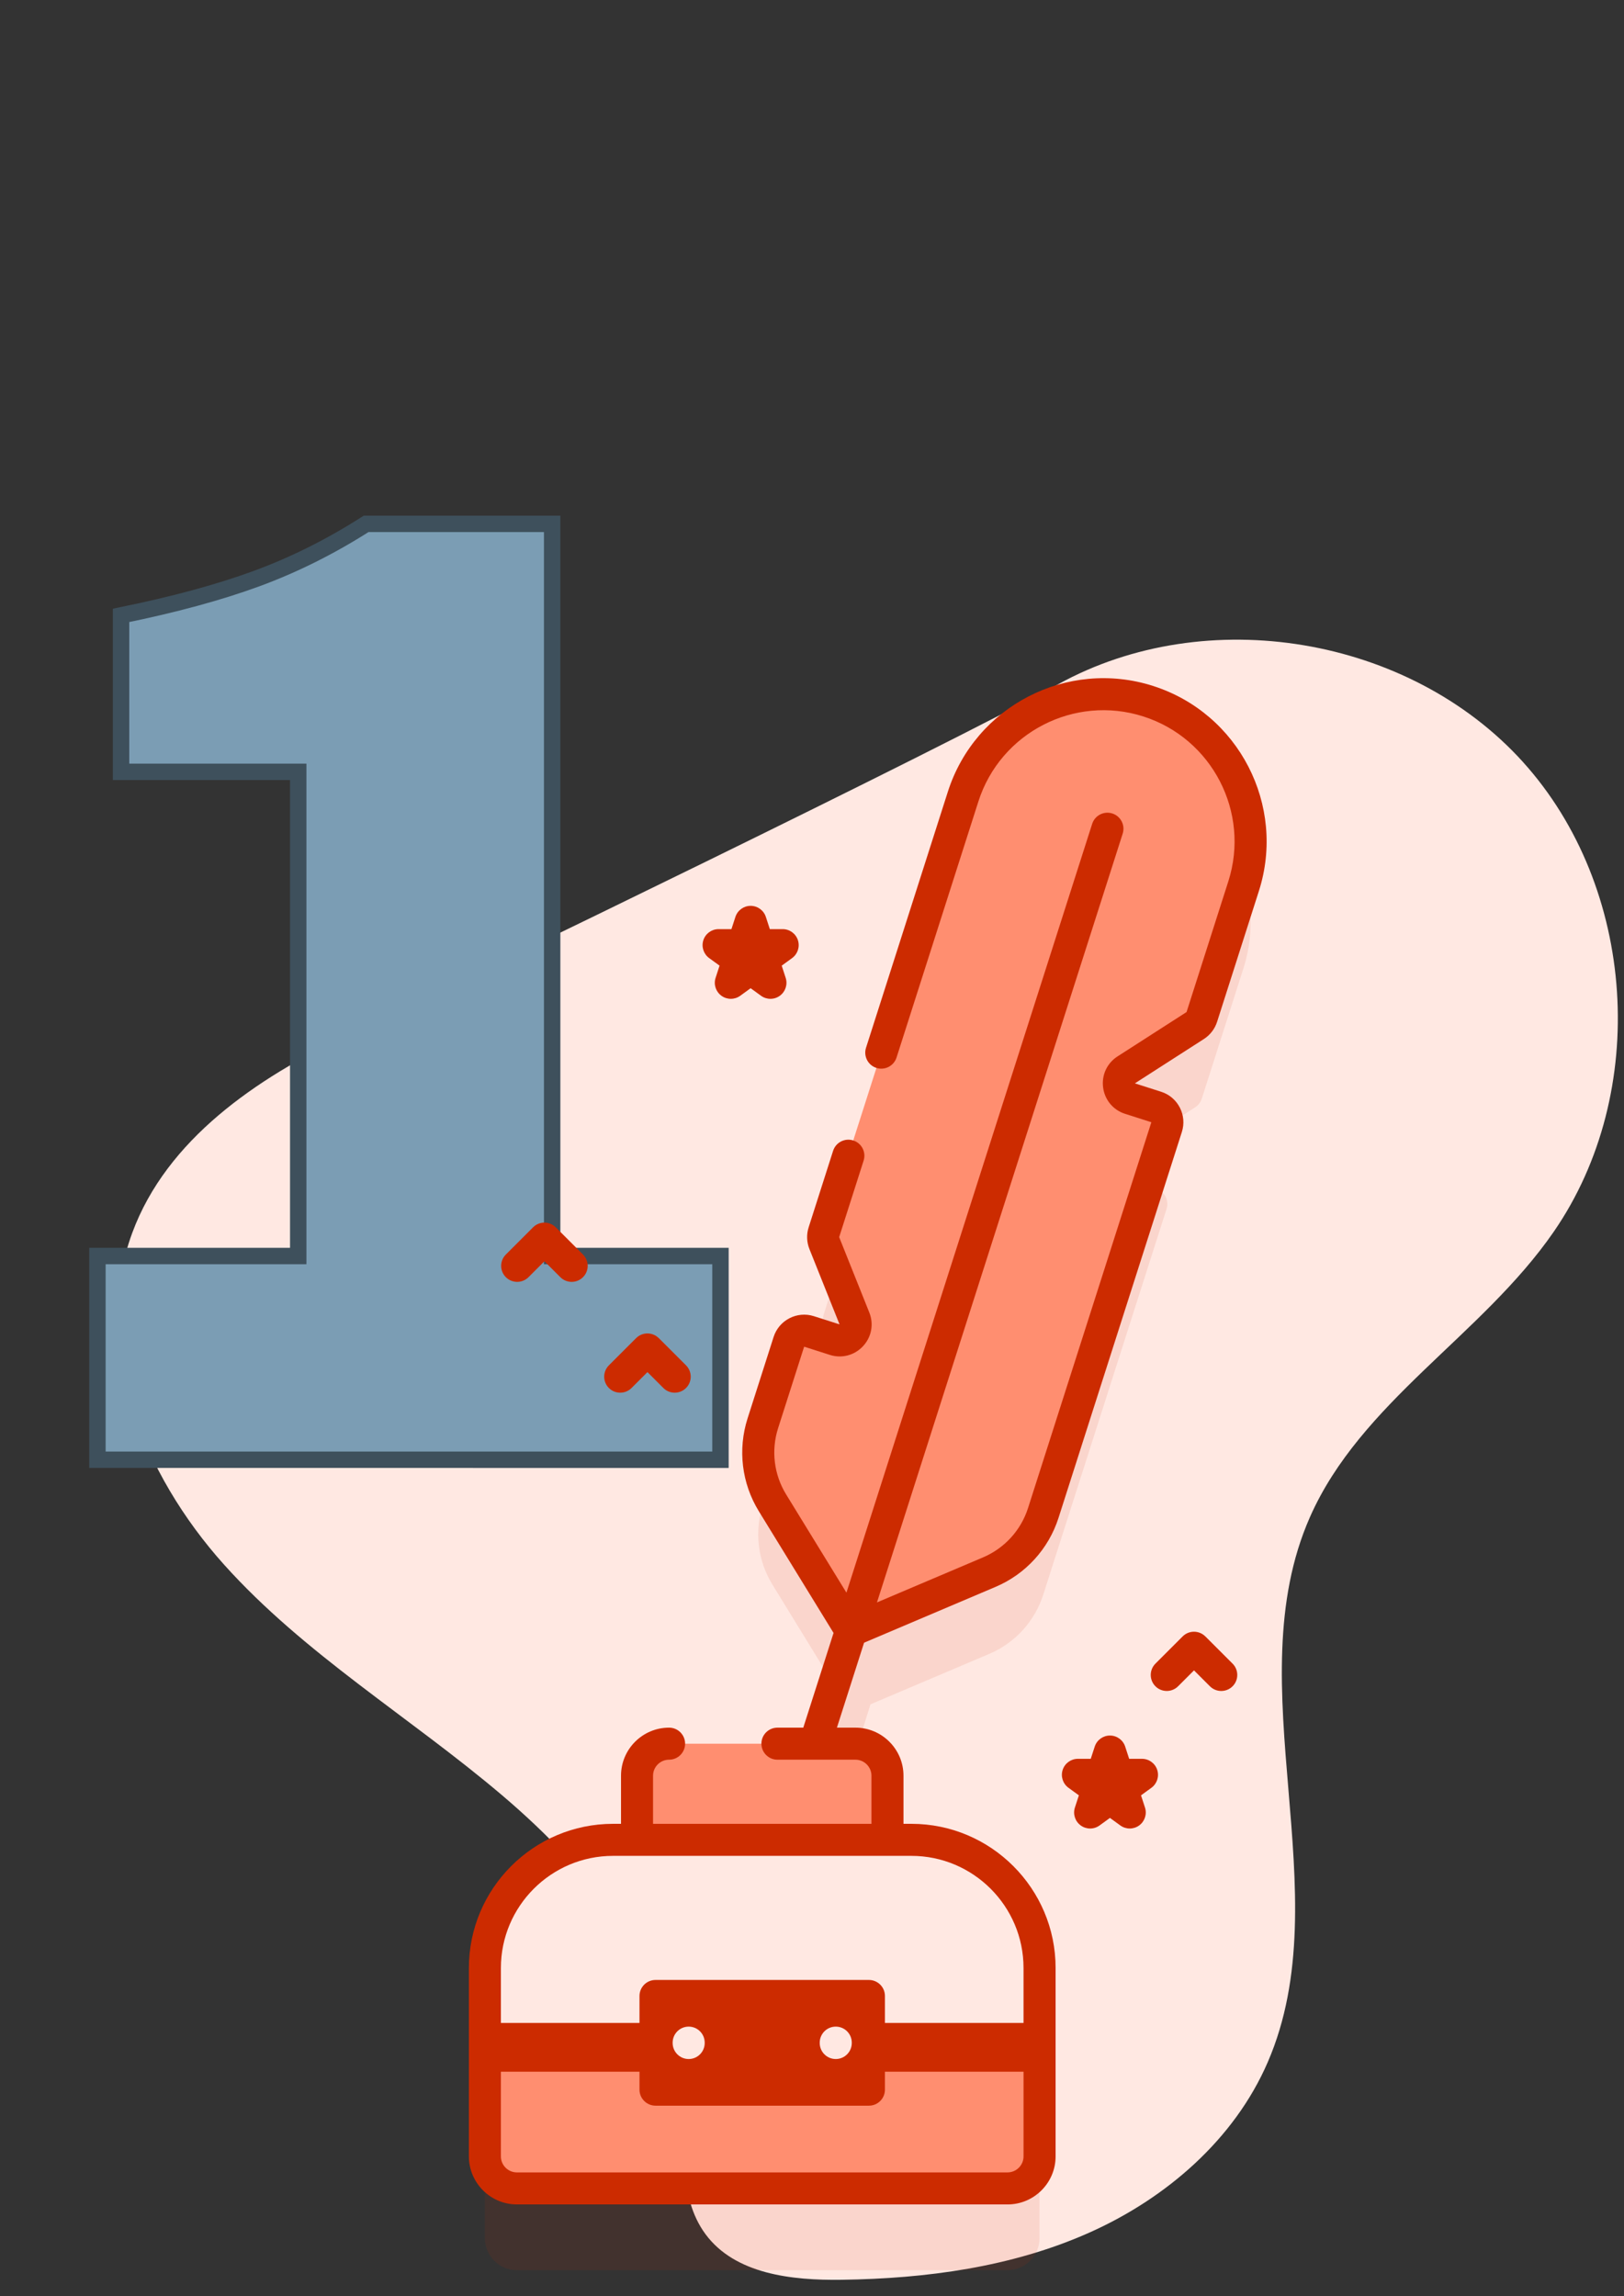
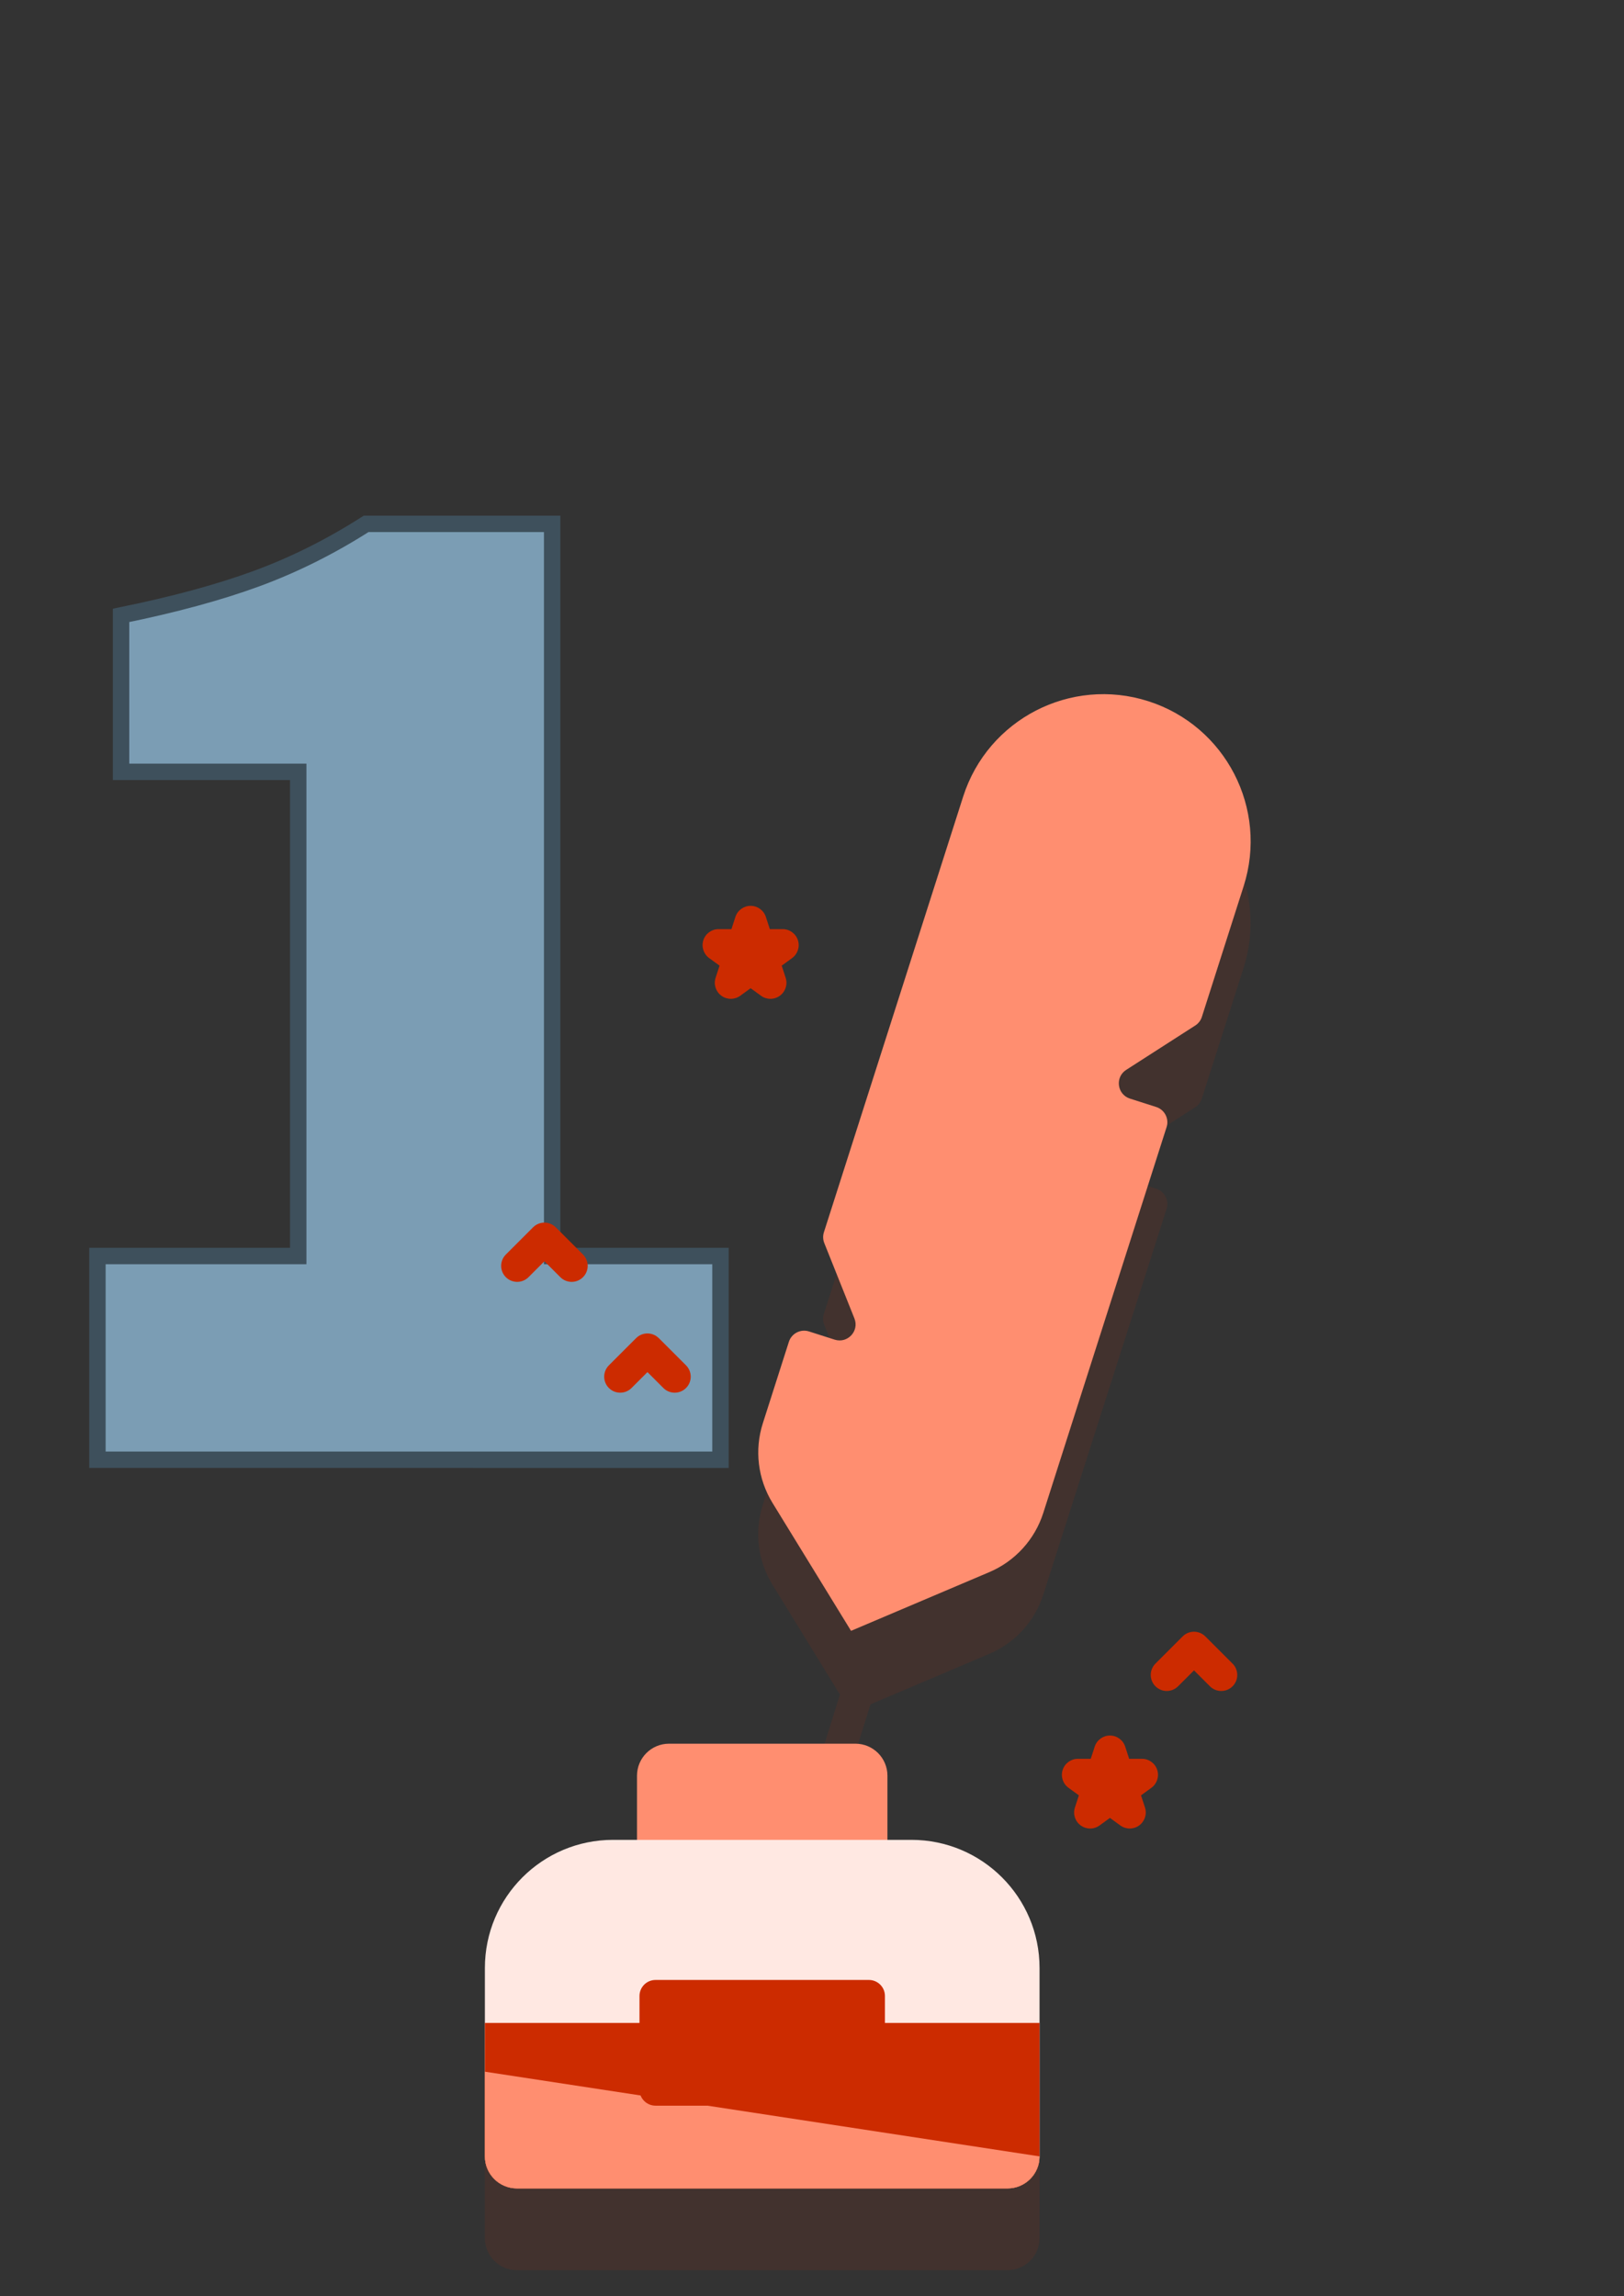
<svg xmlns="http://www.w3.org/2000/svg" height="140" viewBox="0 0 99 140" width="99">
  <rect x="0" y="0" width="99" height="140" fill="#333333" stroke="none" />
  <g fill="none">
-     <path d="m92.83 46.446c-6.928-7.655-19.278-9.719-28.318-4.731-7.254 4.002-35.569 17.712-43.392 21.429-5.483 2.605-10.957 6.326-13.057 12.021-2.544 6.898.678 14.747 5.587 20.22 4.909 5.473 11.345 9.307 16.949 14.064 5.605 4.758 10.634 11.043 11.031 18.384.156 2.878-.334 6.067 1.379 8.385 1.804 2.44 5.264 2.821 8.298 2.779 5.147-.071 10.363-.77 15.067-2.861 4.704-2.091 8.873-5.691 10.913-10.417 4.452-10.308-1.961-22.936 2.563-33.212 3.092-7.024 10.514-11.095 14.87-17.413 5.862-8.5 5.037-20.993-1.891-28.648z" fill="#ffe8e2" />
    <path d="m43.92 89v-12.42h-10.26v-44.64h-11.34c-2.16 1.38-4.38 2.49-6.66 3.33s-5.04 1.59-8.28 2.25v9.54h10.8v29.52h-12.24v12.42z" fill="#7b9db4" stroke="#3e505c" />
    <g transform="translate(28.484 41.344)">
      <path d="m41.508 6.39c-4.721-1.509-9.772 1.095-11.281 5.817l-8.489 26.562c-.069.216-.061.449.023.66l1.837 4.595c.306.767-.418 1.544-1.204 1.293l-1.564-.5c-.514-.164-1.063.119-1.228.633l-1.588 4.968c-.519 1.625-.305 3.395.588 4.849l4.116 6.706-2.488 7.979h-7.931c-1.079 0-1.953.874-1.953 1.953v3.911h-1.46c-4.315 0-7.812 3.498-7.812 7.812v11.487c0 1.079.874 1.953 1.953 1.953h29.906c1.079 0 1.953-.874 1.953-1.953v-11.487c0-4.315-3.498-7.812-7.812-7.812h-1.46v-3.911c0-1.079-.874-1.953-1.953-1.953h-1.383l2.303-7.384 7.242-3.076c1.57-.667 2.772-1.985 3.291-3.61l7.517-23.522c.164-.514-.119-1.063-.633-1.228l-1.599-.511c-.787-.251-.926-1.305-.231-1.752l4.207-2.703c.191-.123.333-.308.402-.524l2.547-7.97c1.509-4.721-1.096-9.772-5.817-11.281z" fill="#cc2b00" opacity=".1" />
      <path d="m44.376 21.183-4.207 2.703c-.695.446-.556 1.5.231 1.752l1.599.511c.514.164.797.714.633 1.228l-7.517 23.522c-.519 1.625-1.721 2.943-3.291 3.61l-8.428 3.579-4.79-7.804c-.892-1.454-1.107-3.224-.588-4.849l1.588-4.968c.164-.514.714-.797 1.228-.633l1.564.5c.787.251 1.511-.526 1.204-1.293l-1.837-4.595c-.084-.211-.092-.444-.023-.66l8.489-26.562c1.509-4.721 6.559-7.326 11.281-5.817 4.721 1.509 7.326 6.559 5.817 11.281l-2.547 7.97c-.069.216-.212.401-.402.524zm-18.761 52.459h-15.267v-6.721c0-1.079.874-1.953 1.953-1.953h11.361c1.079 0 1.953.874 1.953 1.953z" fill="#ff8e70" />
      <path d="m32.934 92.083h-29.906c-1.079 0-1.953-.874-1.953-1.953v-11.487c0-4.315 3.498-7.812 7.812-7.812h18.188c4.315 0 7.812 3.498 7.812 7.812v11.487c0 1.079-.874 1.953-1.953 1.953z" fill="#ffe8e2" />
      <path d="m1.075 81.993v8.137c0 1.079.874 1.953 1.953 1.953h29.906c1.079 0 1.953-.874 1.953-1.953v-8.137z" fill="#cc2b00" />
-       <path d="m1.075 84.966v5.164c0 1.079.874 1.953 1.953 1.953h29.906c1.079 0 1.953-.874 1.953-1.953v-5.164z" fill="#ff8e70" />
-       <path d="m41.806.477c-5.227-1.671-10.838 1.223-12.508 6.449l-4.989 15.612c-.164.514.119 1.063.633 1.228.513.164 1.063-.119 1.228-.633l4.989-15.612c1.343-4.201 5.853-6.527 10.053-5.184 4.201 1.343 6.526 5.852 5.184 10.053l-2.547 7.97-4.207 2.704c-.643.413-.98 1.14-.88 1.898s.614 1.373 1.342 1.605l1.599.511-7.517 23.522c-.433 1.355-1.433 2.452-2.742 3.008l-6.468 2.747 14.98-46.874c.164-.514-.119-1.063-.633-1.228-.513-.164-1.063.119-1.228.633l-14.98 46.874-3.676-5.989c-.745-1.212-.923-2.685-.49-4.04l1.588-4.968 1.564.5c.728.233 1.503.03 2.024-.529.521-.559.668-1.347.384-2.056l-1.837-4.595 1.491-4.666c.164-.514-.119-1.063-.633-1.228-.514-.164-1.063.119-1.228.633l-1.491 4.666c-.138.431-.121.899.047 1.32l1.837 4.595-1.564-.5c-1.026-.328-2.127.24-2.455 1.266l-1.588 4.968c-.606 1.898-.357 3.959.686 5.657l4.556 7.422-1.845 5.774h-1.576c-.539 0-.977.437-.977.977 0 .539.437.977.977.977h4.754c.538 0 .977.438.977.977v2.934h-13.314v-2.934c0-.538.438-.977.977-.977.539 0 .977-.437.977-.977 0-.539-.437-.977-.977-.977-1.615 0-2.93 1.314-2.93 2.93v2.934h-.484c-4.846 0-8.789 3.943-8.789 8.789v11.487c0 1.615 1.314 2.93 2.93 2.93h29.906c1.615 0 2.93-1.314 2.93-2.93v-11.487c0-4.846-3.943-8.789-8.789-8.789h-.484v-2.934c0-1.615-1.314-2.93-2.93-2.93h-1.128l1.655-5.179 8.016-3.404c1.834-.779 3.233-2.314 3.839-4.211l7.517-23.522c.159-.497.115-1.026-.124-1.49-.239-.464-.645-.807-1.141-.965l-1.599-.511 4.207-2.703c.381-.245.667-.617.805-1.049l2.547-7.97c1.671-5.227-1.223-10.838-6.449-12.508zm-7.895 78.166v11.487c0 .538-.438.977-.977.977h-29.906c-.538 0-.977-.438-.977-.977v-11.487c0-3.769 3.067-6.836 6.836-6.836h18.188c3.769 0 6.836 3.067 6.836 6.836z" fill="#cc2b00" />
+       <path d="m1.075 84.966v5.164c0 1.079.874 1.953 1.953 1.953h29.906c1.079 0 1.953-.874 1.953-1.953z" fill="#ff8e70" />
      <path d="m39.179 64.471c.423 0 .798.272.929.675l.242.744h.782c.423 0 .798.272.929.675.131.402-.013.843-.355 1.092l-.633.46.242.744c.131.402-.013.843-.355 1.092-.342.249-.806.249-1.148 0l-.633-.46-.633.46c-.171.124-.372.187-.574.187-.201 0-.403-.062-.574-.187-.342-.248-.486-.689-.355-1.092l.242-.744-.633-.46c-.342-.248-.486-.689-.355-1.092.131-.403.506-.675.929-.675h.783l.242-.744c.131-.403.506-.675.929-.675zm5.816-6.044 1.66 1.66c.381.381.381 1 0 1.381-.191.191-.441.286-.691.286s-.5-.095-.691-.286l-.97-.97-.97.97c-.381.381-1.0.381-1.381 0-.381-.381-.381-1 0-1.381l1.66-1.66c.381-.381 1-.381 1.381 0zm-33.318-18.186 1.66 1.66c.381.381.381 1 0 1.381-.191.191-.441.286-.691.286s-.5-.095-.691-.286l-.97-.97-.97.97c-.381.381-1.0.381-1.381 0-.381-.381-.381-1 0-1.381l1.66-1.66c.381-.381 1-.381 1.381 0zm-6.281-6.757 1.66 1.66c.381.381.381 1 0 1.381-.191.191-.441.286-.691.286s-.5-.095-.691-.286l-.97-.97-.97.97c-.381.381-1.0.381-1.381 0-.381-.381-.381-1 0-1.381l1.66-1.66c.381-.381 1-.381 1.381 0zm11.878-19.599c.423 0 .798.272.929.675l.242.744h.783c.423 0 .798.272.929.675.131.402-.013.843-.355 1.092l-.633.46.242.744c.131.402-.013.843-.355 1.092-.171.124-.373.187-.574.187-.201 0-.403-.062-.574-.187l-.633-.46-.633.46c-.342.249-.806.249-1.148 0-.342-.249-.486-.689-.355-1.092l.242-.744-.633-.46c-.342-.249-.485-.689-.355-1.092.131-.403.506-.675.929-.675h.783l.242-.744c.131-.403.506-.675.929-.675z" fill="#cc2b00" />
      <g transform="translate(10.352 79.297)">
        <path d="m14.133 7.741h-13.008c-.539 0-.977-.437-.977-.977v-5.711c0-.539.437-.977.977-.977h13.008c.539 0 .977.437.977.977v5.711c0 .539-.437.977-.977.977z" fill="#cc2b00" />
-         <path d="m.998 2.163c-.539 0-.977-.437-.977-.977v-.022c0-.539.437-.977.977-.977.539 0 .977.437.977.977v.022c0 .539-.437.977-.977.977zm8.966 0c-.539 0-.977-.437-.977-.977v-.022c0-.539.437-.977.977-.977s.977.437.977.977v.022c0 .539-.437.977-.977.977z" fill="#ffe8e2" transform="translate(2.148 2.734)" />
      </g>
    </g>
  </g>
</svg>